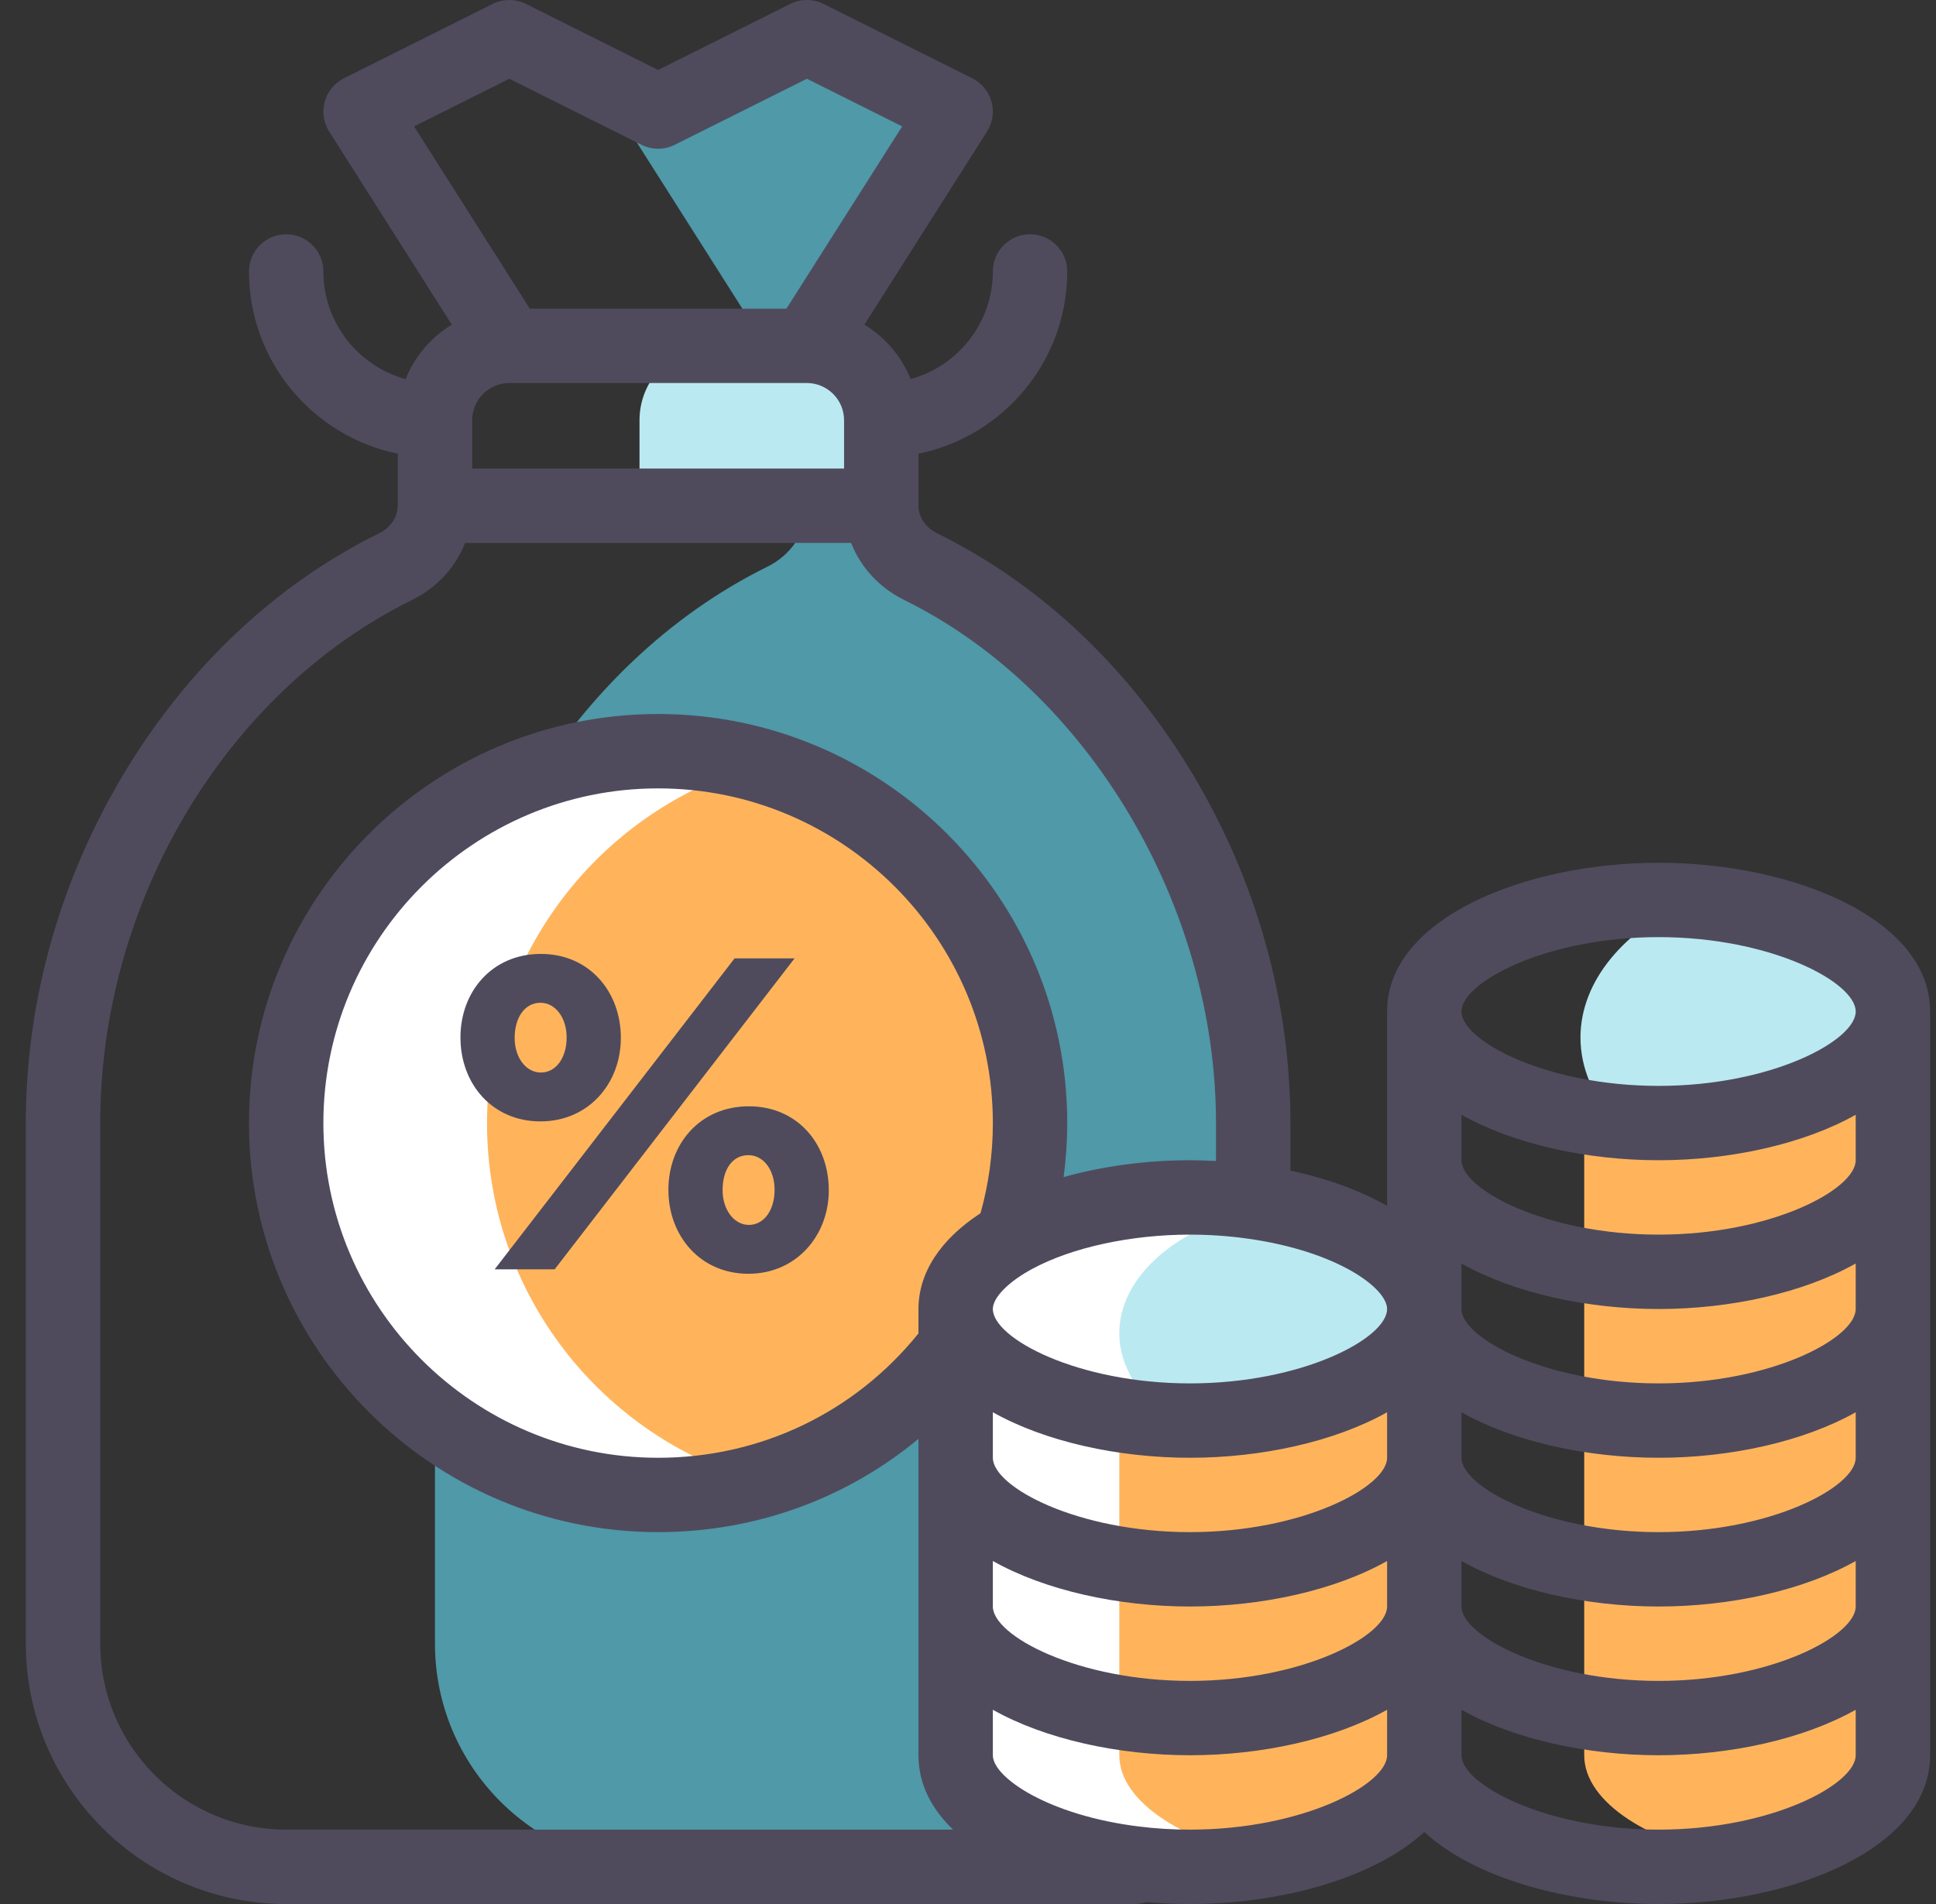
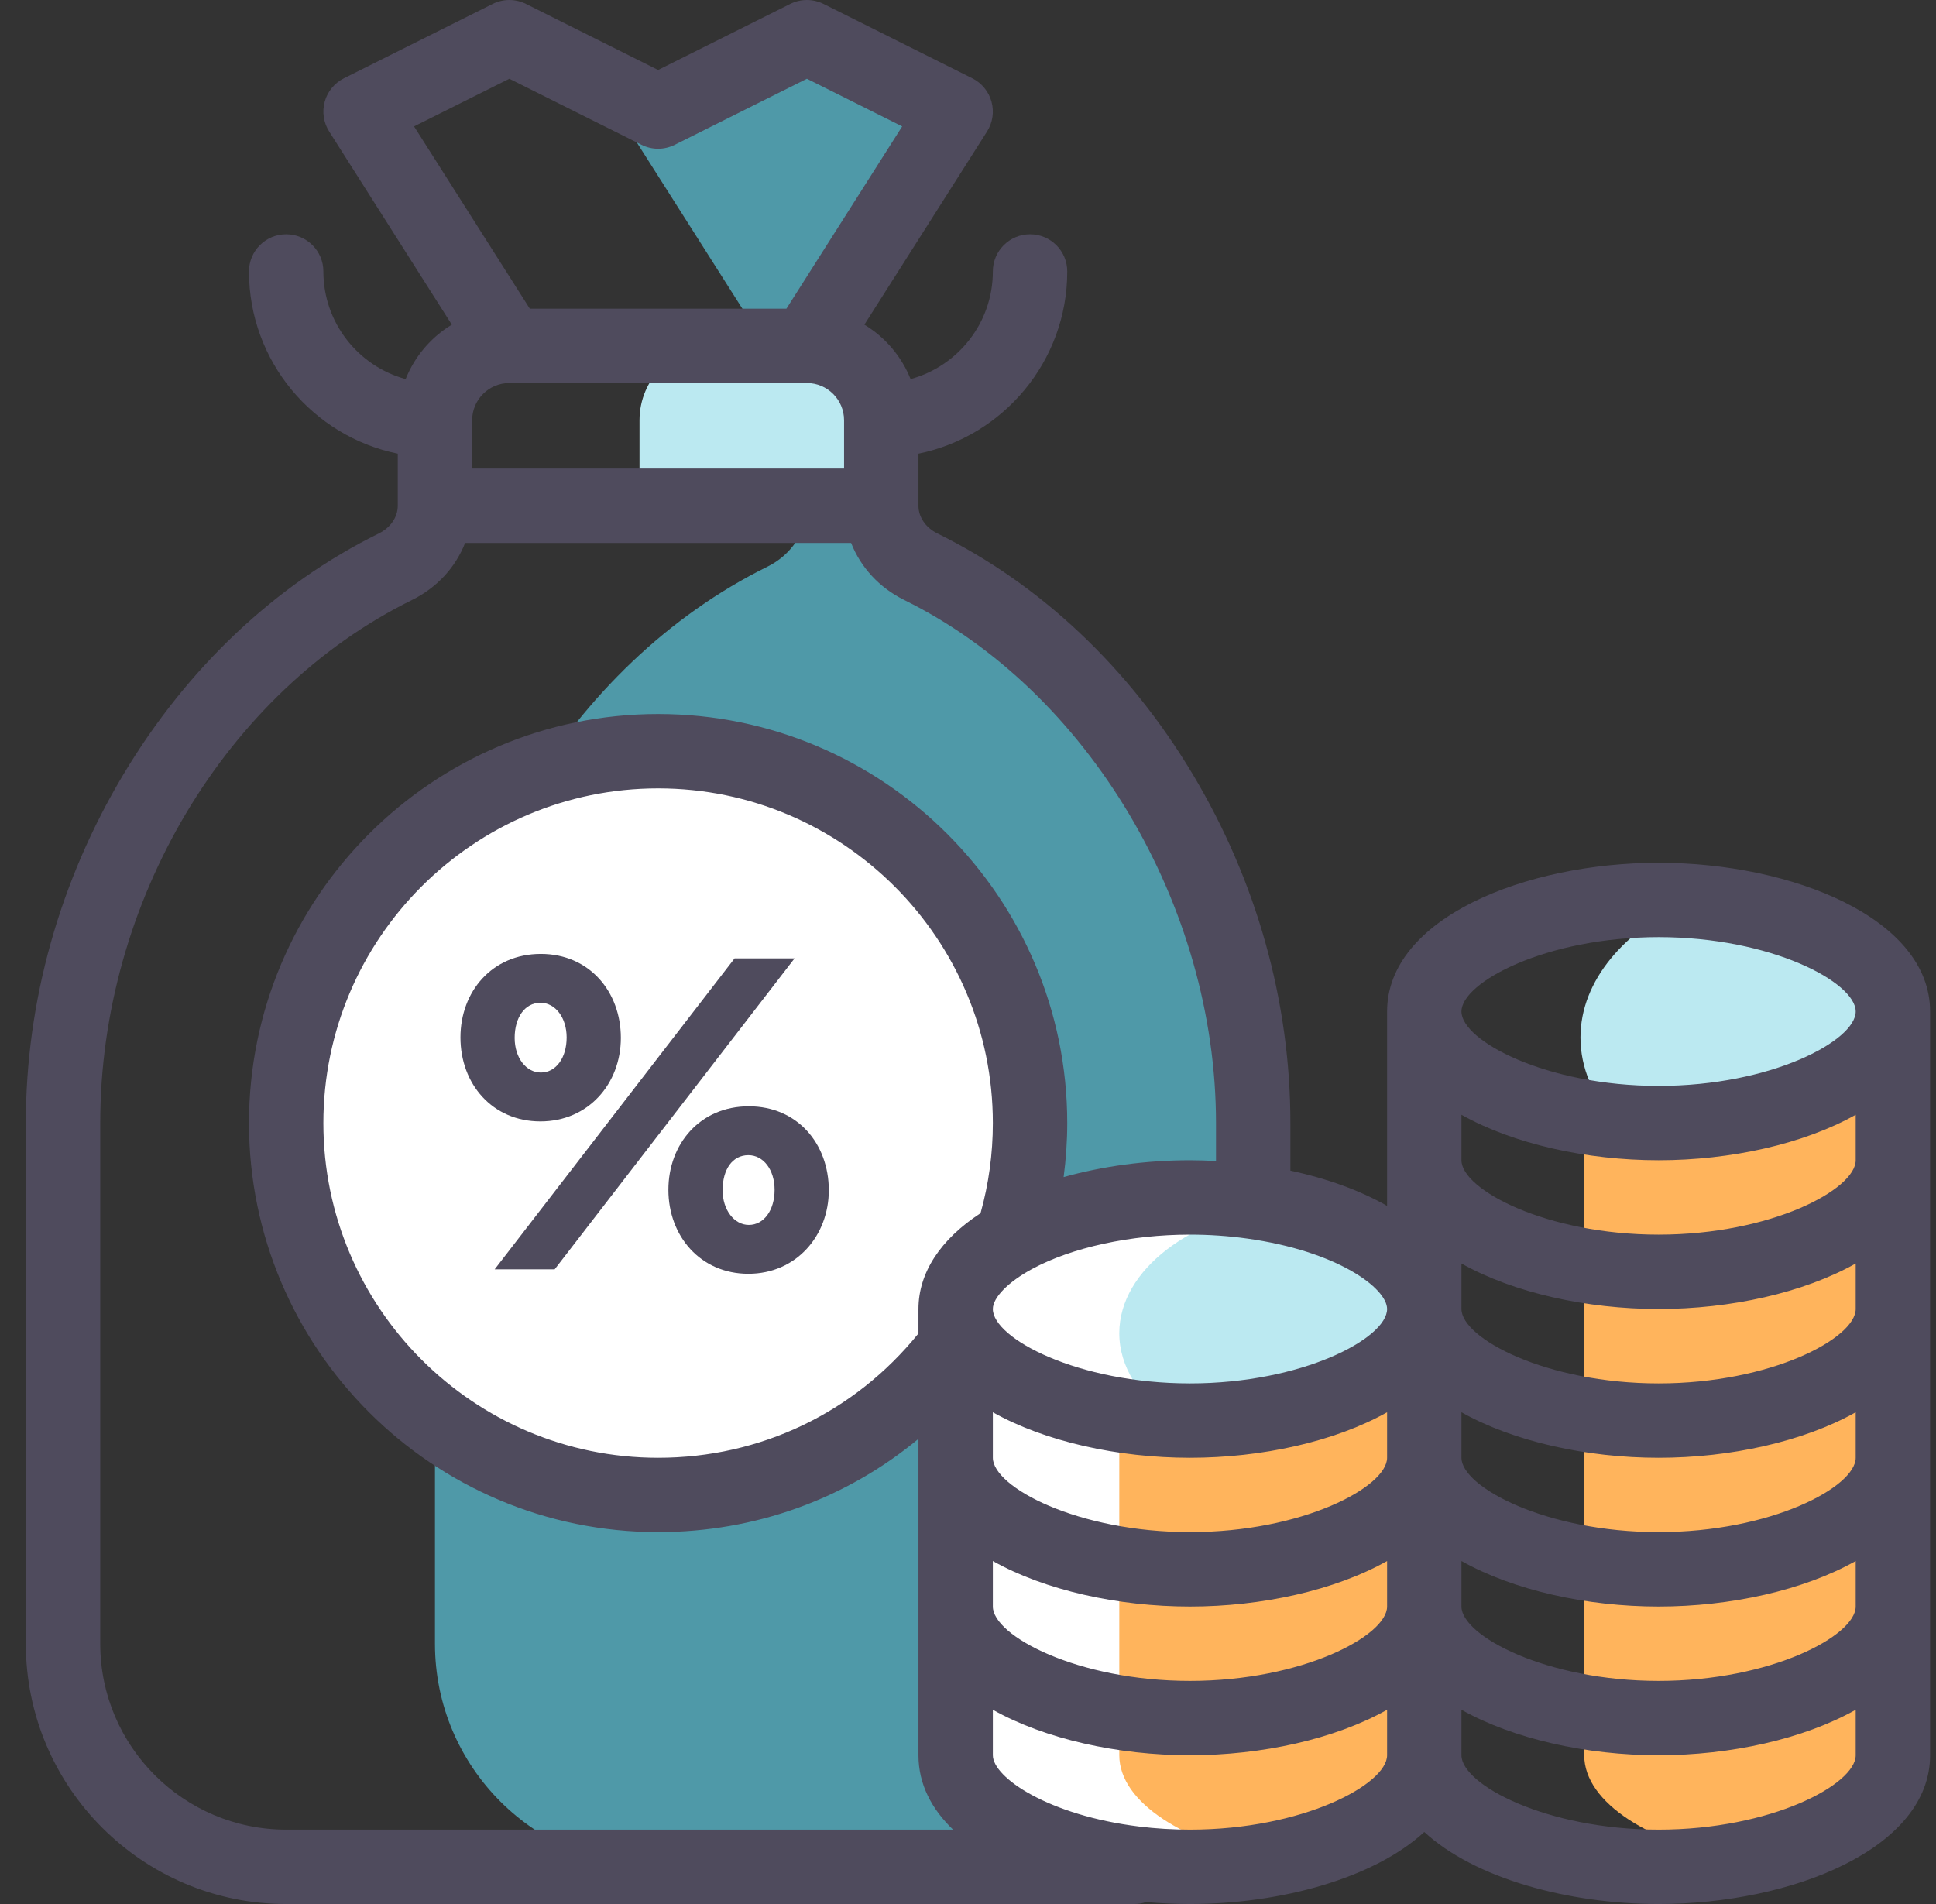
<svg xmlns="http://www.w3.org/2000/svg" width="61" height="60" viewBox="0 0 61 60" fill="none">
  <rect x="0" y="0" width="61" height="60" fill="#333333" stroke="none" />
  <g clip-path="url(#clip0)">
    <path d="M39.486 51.797V35.391C39.486 28.006 35.217 20.914 29.012 17.858C28.268 17.491 27.767 16.767 27.767 15.938H25.424C25.424 16.767 24.923 17.491 24.179 17.858C17.974 20.916 13.705 28.006 13.705 35.391V51.797C13.705 55.68 16.853 58.828 20.736 58.828H32.455C36.338 58.828 39.486 55.68 39.486 51.797Z" fill="#4F99A8" />
    <path d="M53.202 28.391C51.195 29.314 49.798 30.896 49.798 32.695C49.798 33.655 50.197 34.553 50.873 35.323C51.326 35.367 51.79 35.391 52.26 35.391C56.143 35.391 59.642 33.817 59.642 31.875C59.642 30.092 56.691 28.62 53.202 28.391Z" fill="#BBE9F1" />
    <path d="M52.26 35.391C51.452 35.391 50.662 35.322 49.916 35.197V55.312C49.916 56.819 52.022 58.103 54.779 58.604C57.536 58.103 59.642 56.819 59.642 55.312C59.642 52.944 59.642 34.181 59.642 31.875C59.642 33.817 56.143 35.391 52.26 35.391Z" fill="#FFB45C" />
    <path d="M44.877 41.25C44.877 43.192 41.377 44.766 37.494 44.766C33.61 44.766 30.111 43.192 30.111 41.25V42.423V55.312C30.111 56.956 32.621 58.337 35.749 58.721C36.314 58.791 36.9 58.828 37.494 58.828C41.377 58.828 44.877 57.254 44.877 55.312" fill="white" />
    <path d="M39.45 37.868C42.479 38.287 44.877 39.642 44.877 41.25C44.877 43.192 41.377 44.766 37.494 44.766C33.61 44.766 30.111 43.192 30.111 41.25C30.111 40.376 30.821 39.575 31.958 38.96C33.343 38.209 35.36 37.734 37.494 37.734C38.163 37.734 38.82 37.781 39.45 37.868Z" fill="white" />
    <path d="M37.494 44.766C36.728 44.766 35.979 44.703 35.267 44.591V55.312C35.267 56.808 37.343 58.084 40.071 58.593C42.8 58.085 44.877 56.808 44.877 55.312V41.25C44.877 43.192 41.377 44.766 37.494 44.766Z" fill="#FFB45C" />
    <path d="M40.331 38.02C38.95 38.174 37.684 38.669 36.762 39.378C35.842 40.086 35.267 41.007 35.267 42.012C35.267 43.07 35.904 44.032 36.907 44.752C37.102 44.761 37.297 44.766 37.494 44.766C41.377 44.766 44.877 43.192 44.877 41.25C44.877 39.802 42.931 38.559 40.331 38.02Z" fill="#BBE9F1" />
    <path d="M32.455 35.391C32.455 36.611 32.269 37.788 31.922 38.894L31.958 38.96C30.821 39.575 30.111 40.376 30.111 41.25V42.423C27.974 45.268 24.57 47.109 20.736 47.109C14.264 47.109 9.017 41.863 9.017 35.391C9.017 28.918 14.264 23.672 20.736 23.672C27.208 23.672 32.455 28.918 32.455 35.391Z" fill="white" />
-     <path d="M23.9 24.105C18.965 25.485 15.345 30.015 15.345 35.391C15.345 40.766 18.965 45.296 23.9 46.676C26.413 45.974 28.585 44.454 30.111 42.423V41.25C30.111 40.376 30.821 39.575 31.958 38.96L31.922 38.894C32.269 37.788 32.455 36.611 32.455 35.391C32.455 30.015 28.835 25.485 23.9 24.105Z" fill="#FFB45C" />
    <path d="M15.586 40H17.476L25.036 30.2H23.146L15.586 40ZM23.58 40.14C25.092 40.14 26.114 38.936 26.114 37.508C26.114 36.038 25.12 34.862 23.594 34.862C22.054 34.862 21.06 36.052 21.06 37.494C21.06 38.95 22.068 40.14 23.58 40.14ZM23.594 38.6C23.132 38.6 22.768 38.124 22.768 37.508C22.768 36.85 23.076 36.402 23.58 36.402C24.056 36.402 24.406 36.864 24.406 37.494C24.406 38.138 24.07 38.6 23.594 38.6ZM17.028 35.338C18.54 35.338 19.562 34.148 19.562 32.706C19.562 31.25 18.568 30.06 17.042 30.06C15.502 30.06 14.508 31.25 14.508 32.692C14.508 34.162 15.516 35.338 17.028 35.338ZM17.042 33.798C16.58 33.798 16.216 33.336 16.216 32.706C16.216 32.062 16.538 31.6 17.028 31.6C17.504 31.6 17.854 32.076 17.854 32.692C17.854 33.336 17.518 33.798 17.042 33.798Z" fill="#4F4B5D" />
    <path d="M29.466 3.193L28.822 3.516L24.779 1.494L20.736 3.516L20.091 3.193L19.447 3.516L24.134 10.898H25.424L30.111 3.516L29.466 3.193Z" fill="#4F99A8" />
    <path d="M25.424 10.898H22.494C21.199 10.898 20.15 11.947 20.15 13.242V15.938H27.767V13.242C27.767 11.947 26.718 10.898 25.424 10.898Z" fill="#BBE9F1" />
    <path d="M52.26 27.188C48.054 27.188 43.705 28.941 43.705 31.875V38C42.869 37.523 41.839 37.142 40.658 36.89V35.391C40.658 31.561 39.594 27.761 37.581 24.399C35.567 21.034 32.782 18.409 29.53 16.807C29.166 16.627 28.939 16.294 28.939 15.938V14.296C31.611 13.752 33.627 11.384 33.627 8.555C33.627 7.907 33.102 7.383 32.455 7.383C31.808 7.383 31.283 7.907 31.283 8.555C31.283 10.173 30.182 11.54 28.691 11.946C28.405 11.229 27.89 10.626 27.235 10.231L31.1 4.144C31.278 3.864 31.329 3.522 31.24 3.203C31.151 2.883 30.932 2.616 30.635 2.467L25.948 0.124C25.618 -0.041 25.229 -0.041 24.899 0.124L20.736 2.206L16.573 0.124C16.243 -0.041 15.854 -0.041 15.524 0.124L10.837 2.467C10.54 2.616 10.32 2.883 10.232 3.202C10.143 3.522 10.194 3.864 10.372 4.144L14.236 10.231C13.582 10.626 13.067 11.229 12.781 11.946C11.29 11.54 10.189 10.173 10.189 8.555C10.189 7.907 9.665 7.383 9.017 7.383C8.37 7.383 7.845 7.907 7.845 8.555C7.845 11.384 9.861 13.752 12.533 14.296V15.938C12.533 16.294 12.306 16.627 11.942 16.807C8.69 18.41 5.905 21.035 3.891 24.399C1.878 27.761 0.814 31.561 0.814 35.391V51.797C0.814 56.32 4.494 60 9.017 60H35.736C35.867 60 35.992 59.978 36.11 59.938C36.566 59.978 37.029 60 37.494 60C40.364 60 43.301 59.182 44.877 57.73C46.452 59.182 49.389 60 52.26 60C56.465 60 60.814 58.247 60.814 55.312V31.875C60.814 28.941 56.465 27.188 52.26 27.188ZM58.47 50.625C58.47 51.547 55.803 52.969 52.26 52.969C48.715 52.969 46.048 51.547 46.048 50.625V49.191C47.695 50.117 49.997 50.625 52.26 50.625C54.522 50.625 56.824 50.117 58.47 49.191V50.625ZM43.705 45.938C43.705 46.859 41.038 48.281 37.494 48.281C33.95 48.281 31.283 46.859 31.283 45.938V44.504C32.929 45.429 35.232 45.938 37.494 45.938C39.756 45.938 42.059 45.429 43.705 44.504V45.938ZM30.895 38.231C29.63 39.055 28.939 40.111 28.939 41.25V42.02C26.925 44.514 23.957 45.938 20.736 45.938C14.921 45.938 10.189 41.206 10.189 35.391C10.189 29.575 14.921 24.844 20.736 24.844C26.552 24.844 31.283 29.575 31.283 35.391C31.283 36.358 31.152 37.311 30.895 38.231ZM31.283 49.191C32.929 50.117 35.232 50.625 37.494 50.625C39.756 50.625 42.059 50.117 43.705 49.191V50.625C43.705 51.547 41.038 52.969 37.494 52.969C33.95 52.969 31.283 51.547 31.283 50.625V49.191ZM58.47 45.938C58.47 46.859 55.803 48.281 52.26 48.281C48.715 48.281 46.048 46.859 46.048 45.938V44.504C47.695 45.429 49.997 45.938 52.26 45.938C54.522 45.938 56.824 45.429 58.47 44.504V45.938ZM58.47 41.25C58.47 42.172 55.803 43.594 52.26 43.594C48.715 43.594 46.048 42.172 46.048 41.25V39.816C47.695 40.742 49.997 41.25 52.26 41.25C54.522 41.25 56.824 40.742 58.47 39.816V41.25ZM58.47 36.562C58.47 37.484 55.803 38.906 52.26 38.906C48.715 38.906 46.048 37.484 46.048 36.562V35.129C47.695 36.054 49.997 36.562 52.26 36.562C54.522 36.562 56.824 36.054 58.47 35.129V36.562ZM52.26 29.531C55.803 29.531 58.47 30.953 58.47 31.875C58.47 32.797 55.803 34.219 52.26 34.219C48.715 34.219 46.048 32.797 46.048 31.875C46.048 30.953 48.715 29.531 52.26 29.531ZM43.705 41.25C43.705 42.172 41.038 43.594 37.494 43.594C33.95 43.594 31.283 42.172 31.283 41.25C31.283 40.89 31.767 40.396 32.517 39.99C33.768 39.311 35.629 38.906 37.494 38.906C38.095 38.906 38.699 38.947 39.289 39.029C42.132 39.423 43.705 40.592 43.705 41.25ZM14.877 14.766V13.242C14.877 12.596 15.402 12.07 16.049 12.07H25.42H25.423H25.424C26.07 12.071 26.595 12.596 26.595 13.242V14.766H14.877ZM16.049 2.482L20.212 4.563C20.542 4.729 20.93 4.729 21.26 4.563L25.424 2.482L28.426 3.983L24.779 9.727H16.693L13.046 3.983L16.049 2.482ZM3.158 51.797V35.391C3.158 28.427 7.104 21.804 12.978 18.909C13.769 18.52 14.356 17.874 14.655 17.109H26.817C27.116 17.874 27.704 18.52 28.494 18.909C34.276 21.757 38.314 28.535 38.314 35.391V36.586C38.041 36.572 37.767 36.562 37.494 36.562C36.105 36.562 34.734 36.75 33.513 37.093C33.587 36.531 33.627 35.963 33.627 35.391C33.627 28.282 27.844 22.5 20.736 22.5C13.628 22.5 7.845 28.282 7.845 35.391C7.845 42.498 13.628 48.281 20.736 48.281C23.79 48.281 26.657 47.234 28.939 45.342V55.312C28.939 56.221 29.352 57.004 30.029 57.656H9.017C5.786 57.656 3.158 55.028 3.158 51.797ZM37.494 57.656C36.953 57.656 36.414 57.623 35.892 57.558C33.036 57.207 31.283 56.014 31.283 55.312V53.879C32.929 54.804 35.232 55.312 37.494 55.312C39.756 55.312 42.059 54.804 43.705 53.879V55.312C43.705 56.234 41.038 57.656 37.494 57.656ZM52.26 57.656C48.715 57.656 46.048 56.234 46.048 55.312V53.879C47.695 54.804 49.997 55.312 52.26 55.312C54.522 55.312 56.824 54.804 58.47 53.879V55.312C58.47 56.234 55.803 57.656 52.26 57.656Z" fill="#4F4B5D" />
  </g>
  <defs>
    <clipPath id="clip0">
      <rect width="60" height="60" fill="white" transform="translate(0.814)" />
    </clipPath>
  </defs>
</svg>